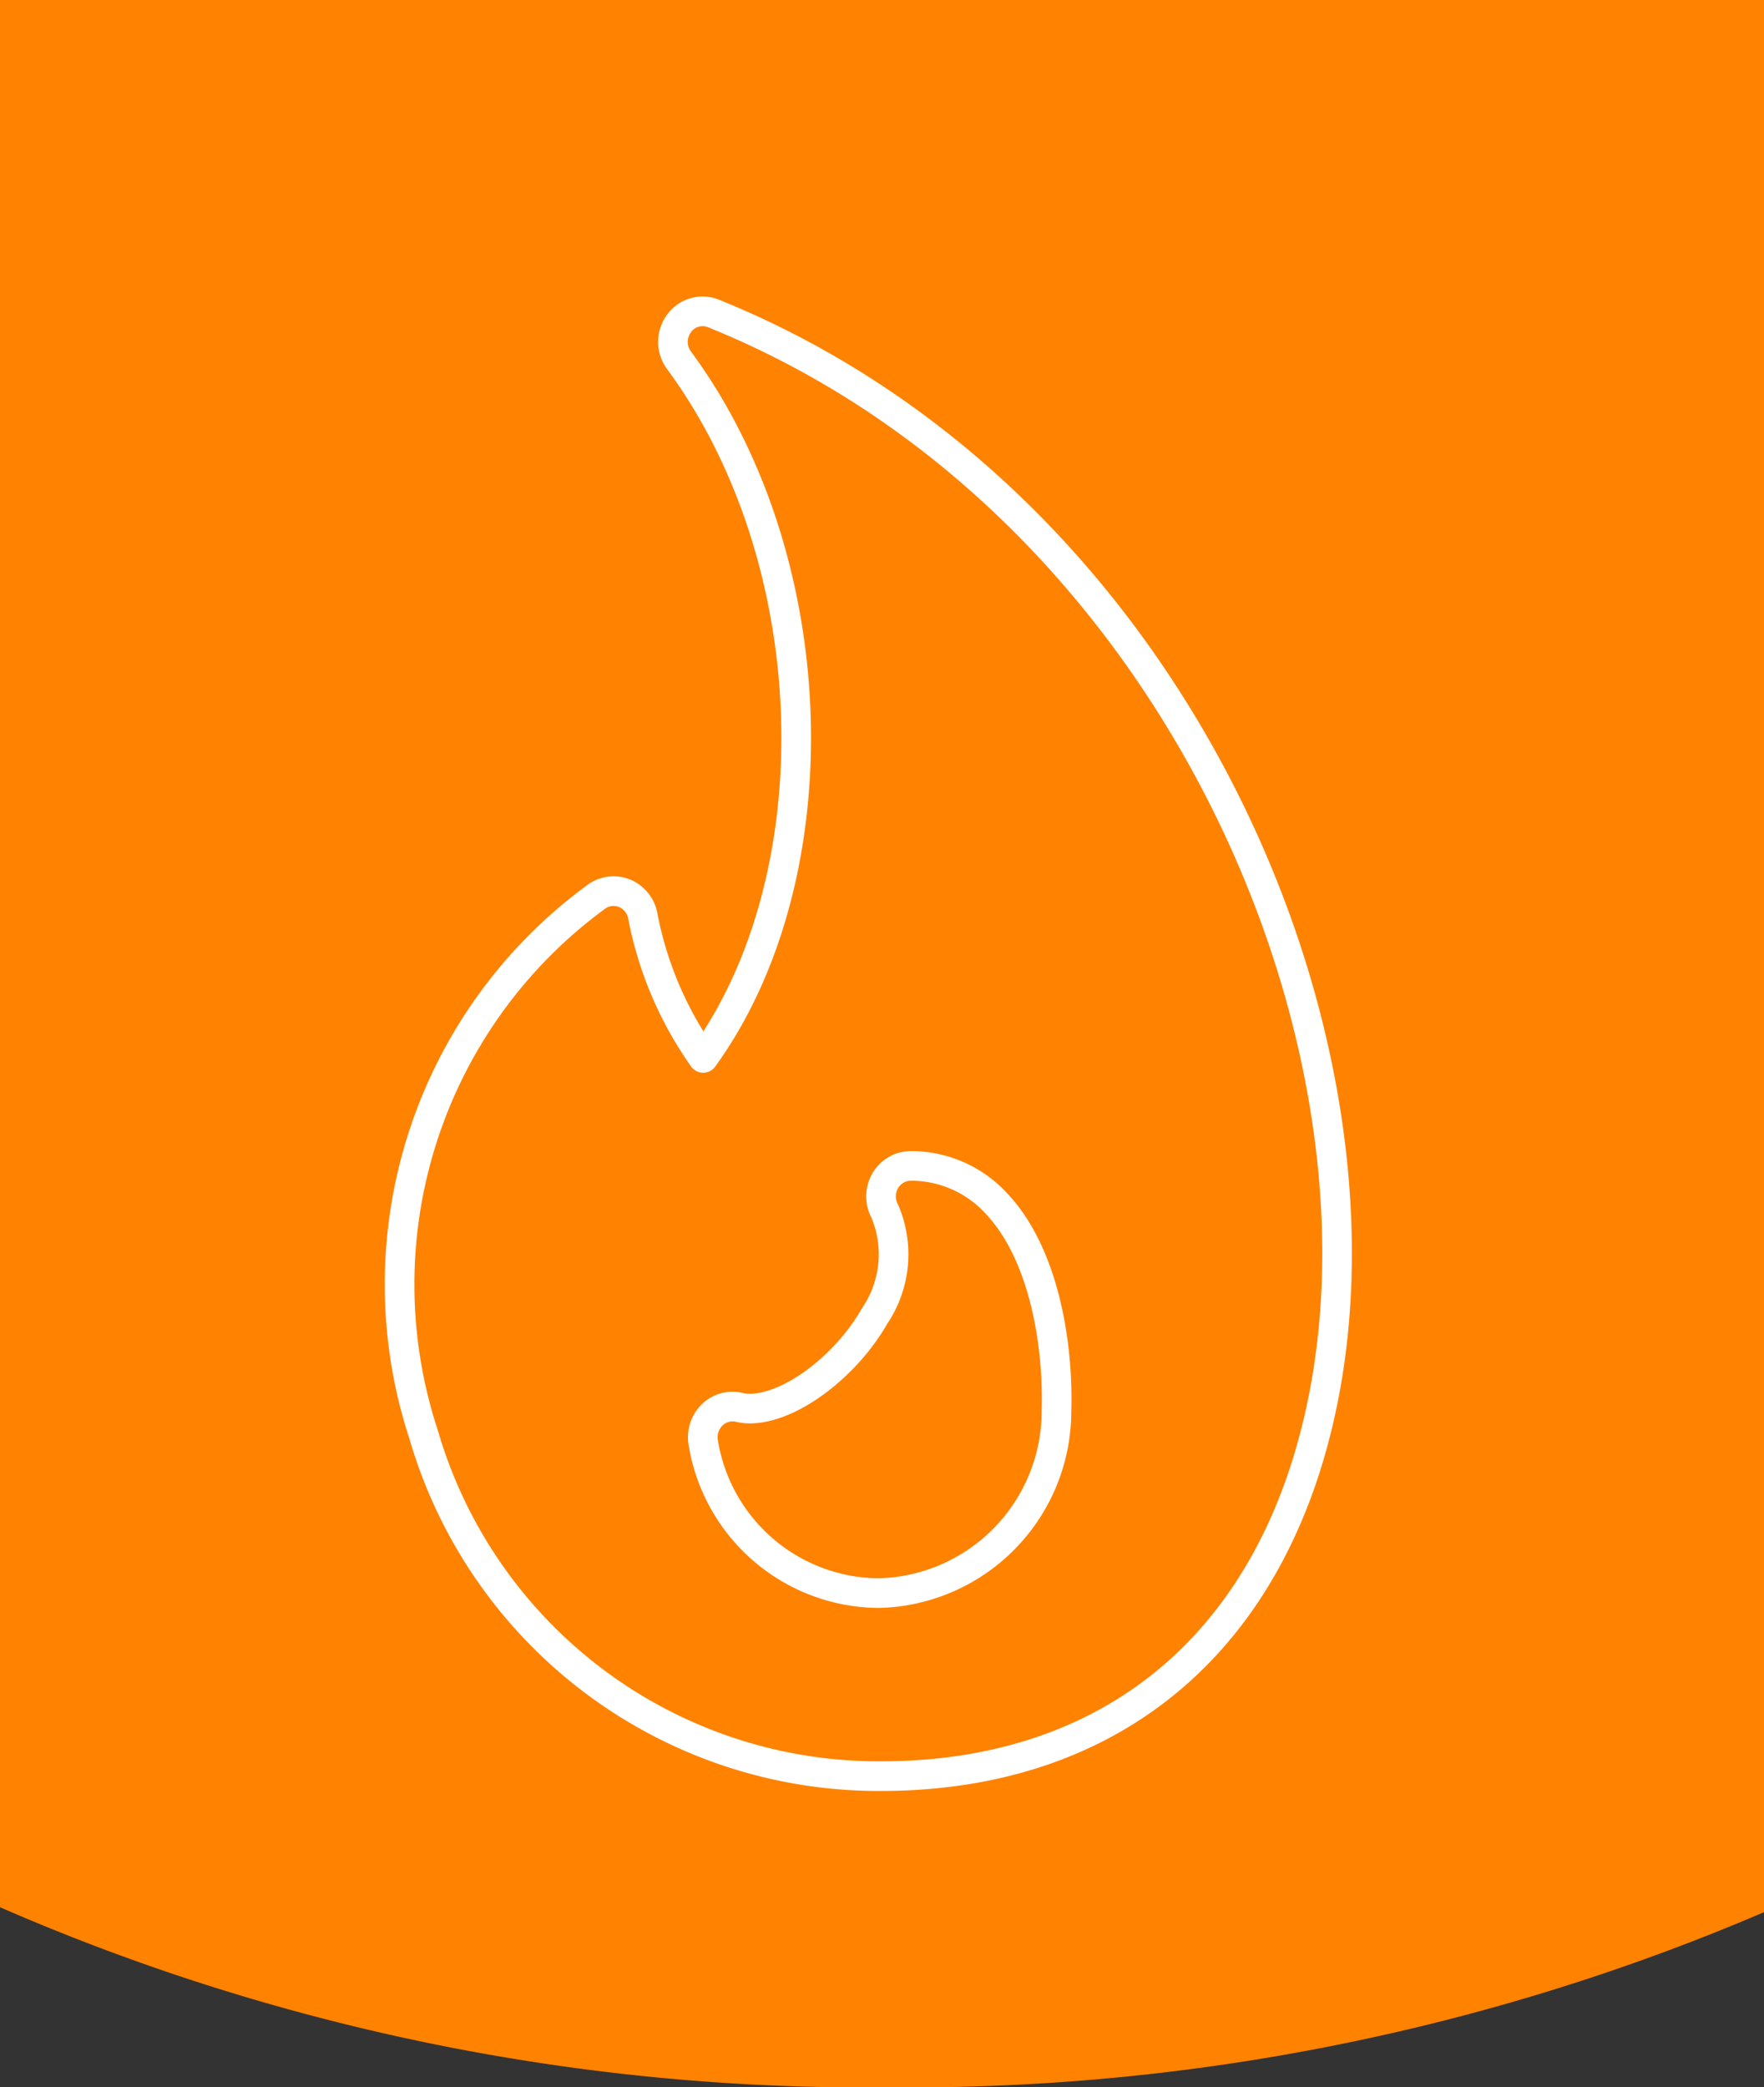
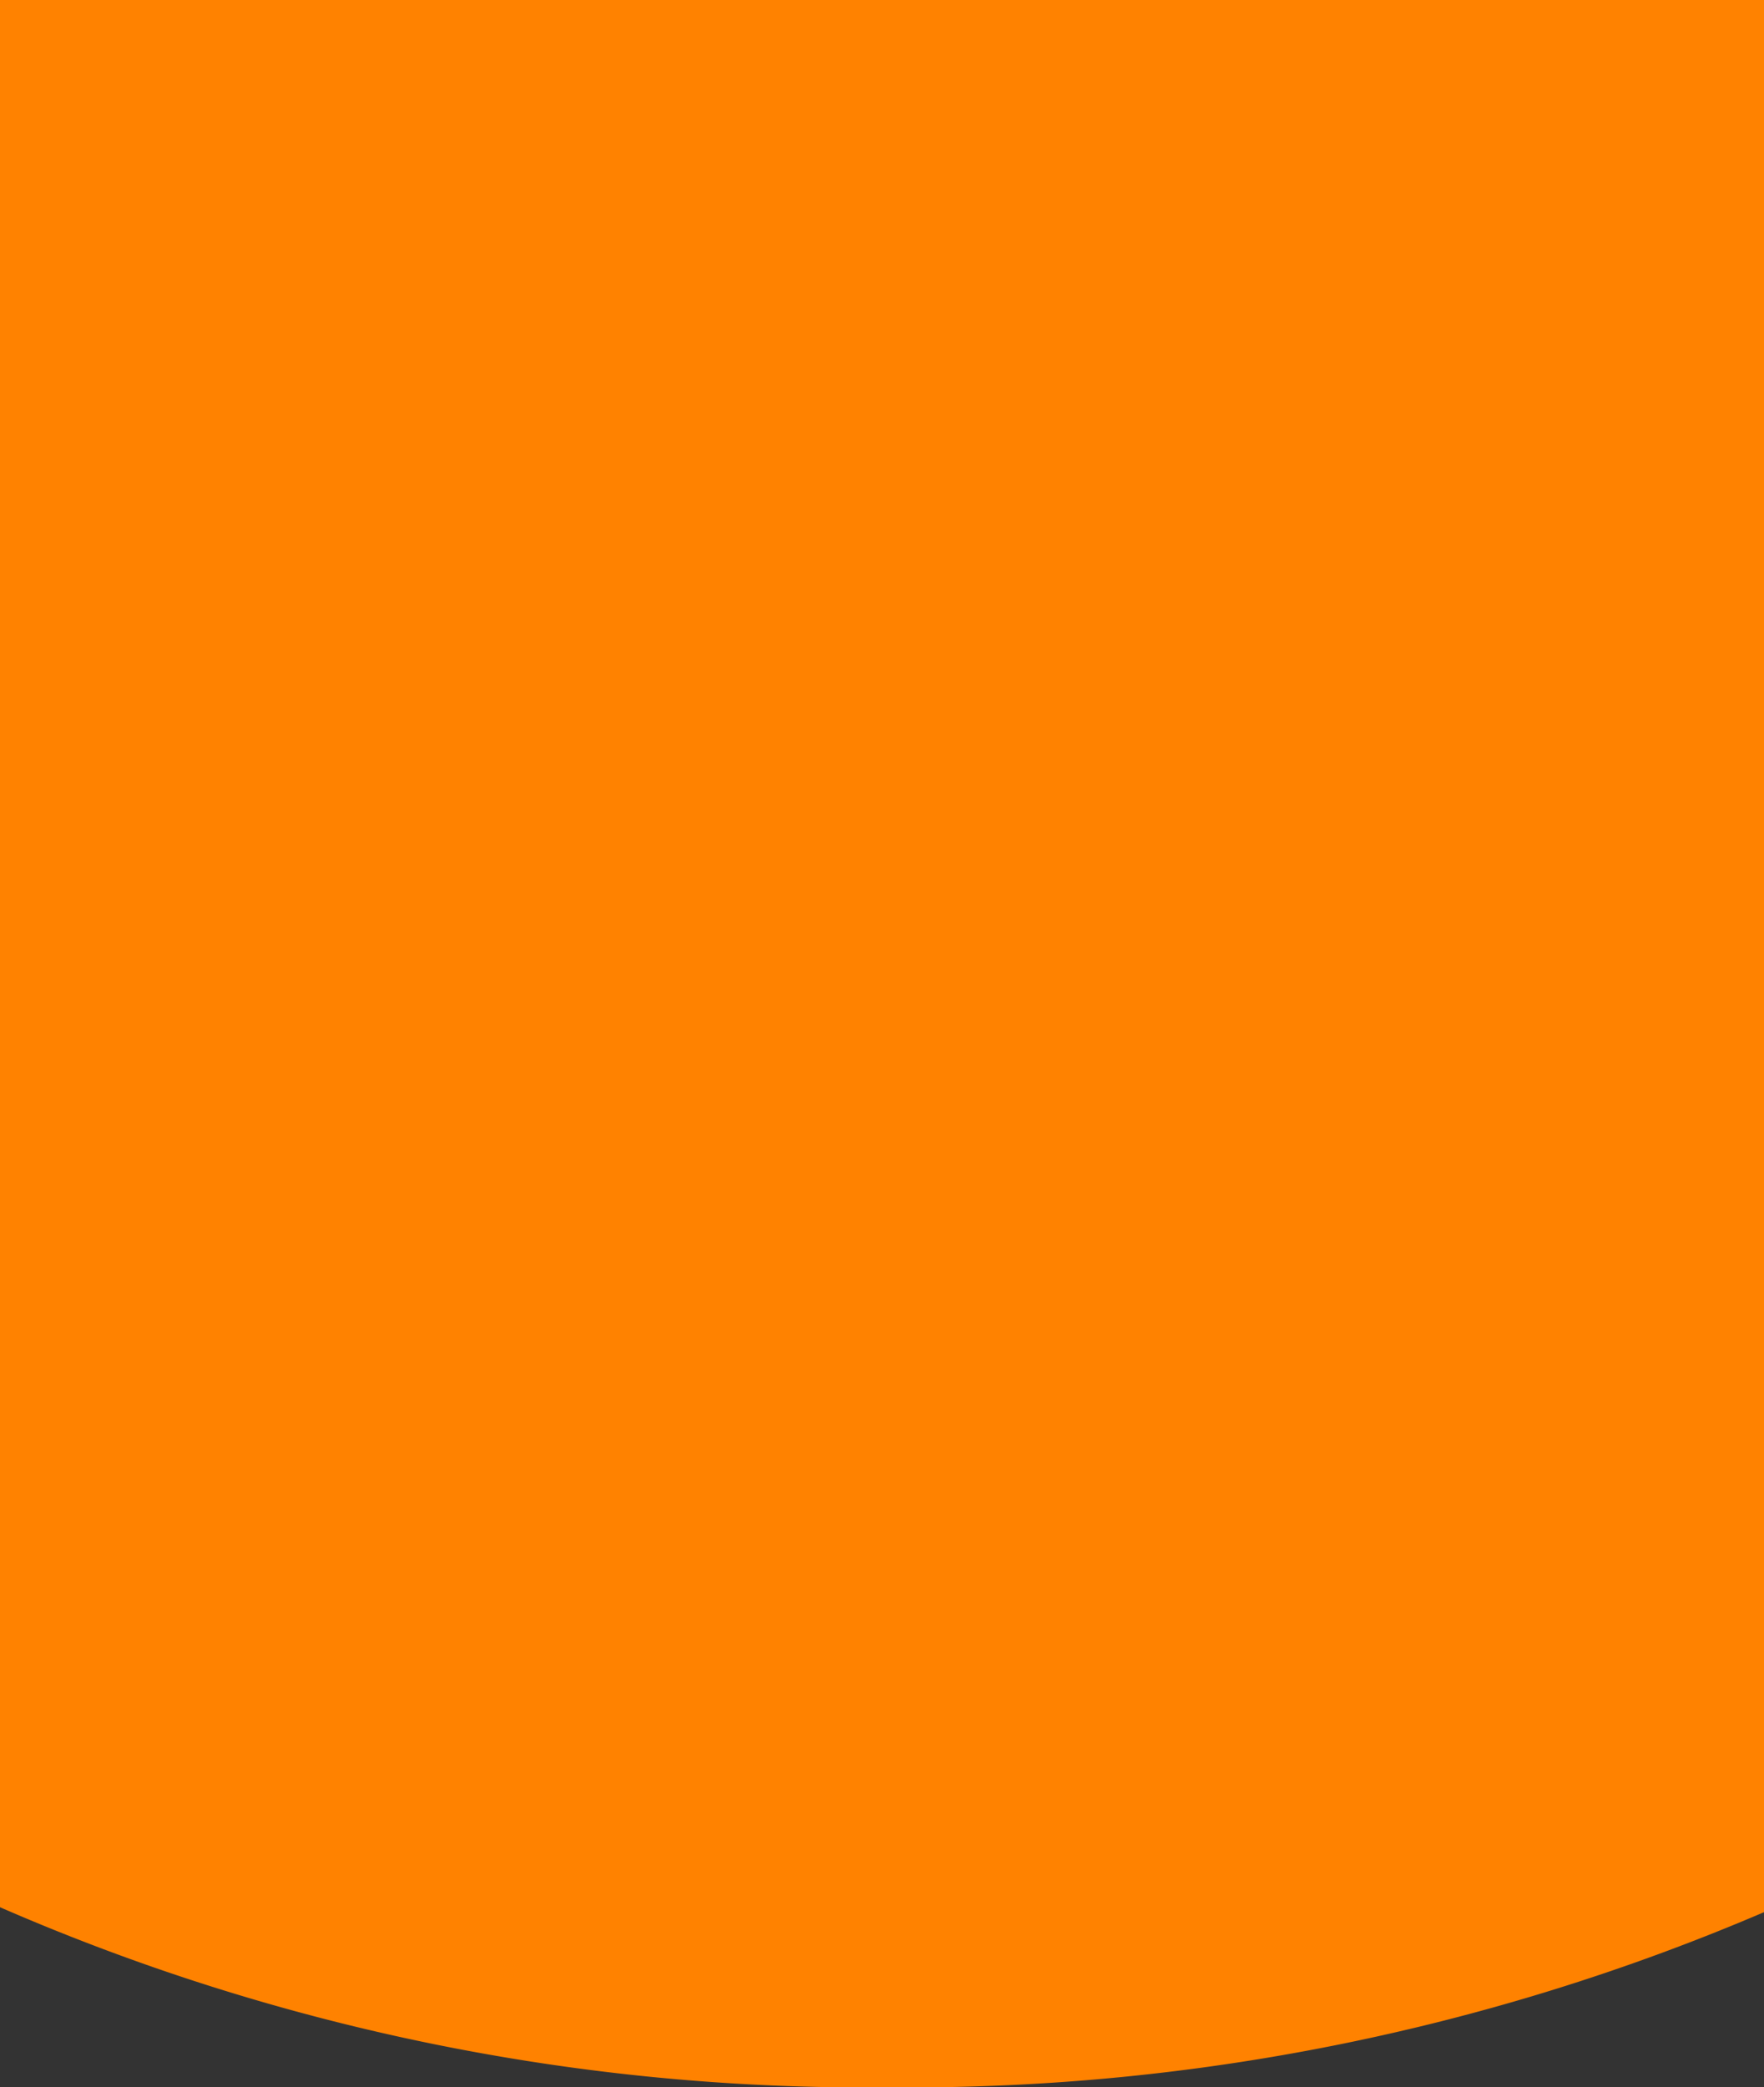
<svg xmlns="http://www.w3.org/2000/svg" width="59.508" height="70.396" viewBox="0 0 59.508 70.396">
  <rect x="0" y="0" width="59.508" height="70.396" fill="#333333" stroke="none" />
  <g id="Group_584" data-name="Group 584" transform="translate(-206 -1705)">
    <path id="Path_1292" data-name="Path 1292" d="M-118.248,353.313a73.03,73.03,0,0,0,29.934,6.074A73.269,73.269,0,0,0-58.74,353.48V288.99h-59.508Z" transform="translate(324.248 1416.01)" fill="#ff8200" />
-     <path id="Path_1487" data-name="Path 1487" d="M185.222,117.782a6.043,6.043,0,0,1-5.9-5.081,1.054,1.054,0,0,1,.3-.929.982.982,0,0,1,.918-.255,1.59,1.59,0,0,0,.361.04c1.336,0,3.224-1.4,4.208-3.129a3.709,3.709,0,0,0,.34-3.522,1.051,1.051,0,0,1,.009-1.024,1,1,0,0,1,.864-.509,3.9,3.9,0,0,1,2.9,1.279c1.588,1.682,2.086,4.711,2.017,6.985A6.142,6.142,0,0,1,185.222,117.782Zm-5.553-43.158a.979.979,0,0,0-1.164.338,1.046,1.046,0,0,0,0,1.241c4.98,6.748,5.258,17.393.816,23.528a12.286,12.286,0,0,1-2.04-4.8,1.028,1.028,0,0,0-.618-.755.986.986,0,0,0-.95.123,16.2,16.2,0,0,0-5.824,18.133,15.986,15.986,0,0,0,15.424,11.522c8,0,13.456-4.754,14.987-13.047C202.617,98.347,194.879,80.769,179.669,74.624Z" transform="translate(50.401 1640.948)" fill="none" stroke="#fff" stroke-linecap="round" stroke-linejoin="round" stroke-width="1" />
  </g>
</svg>